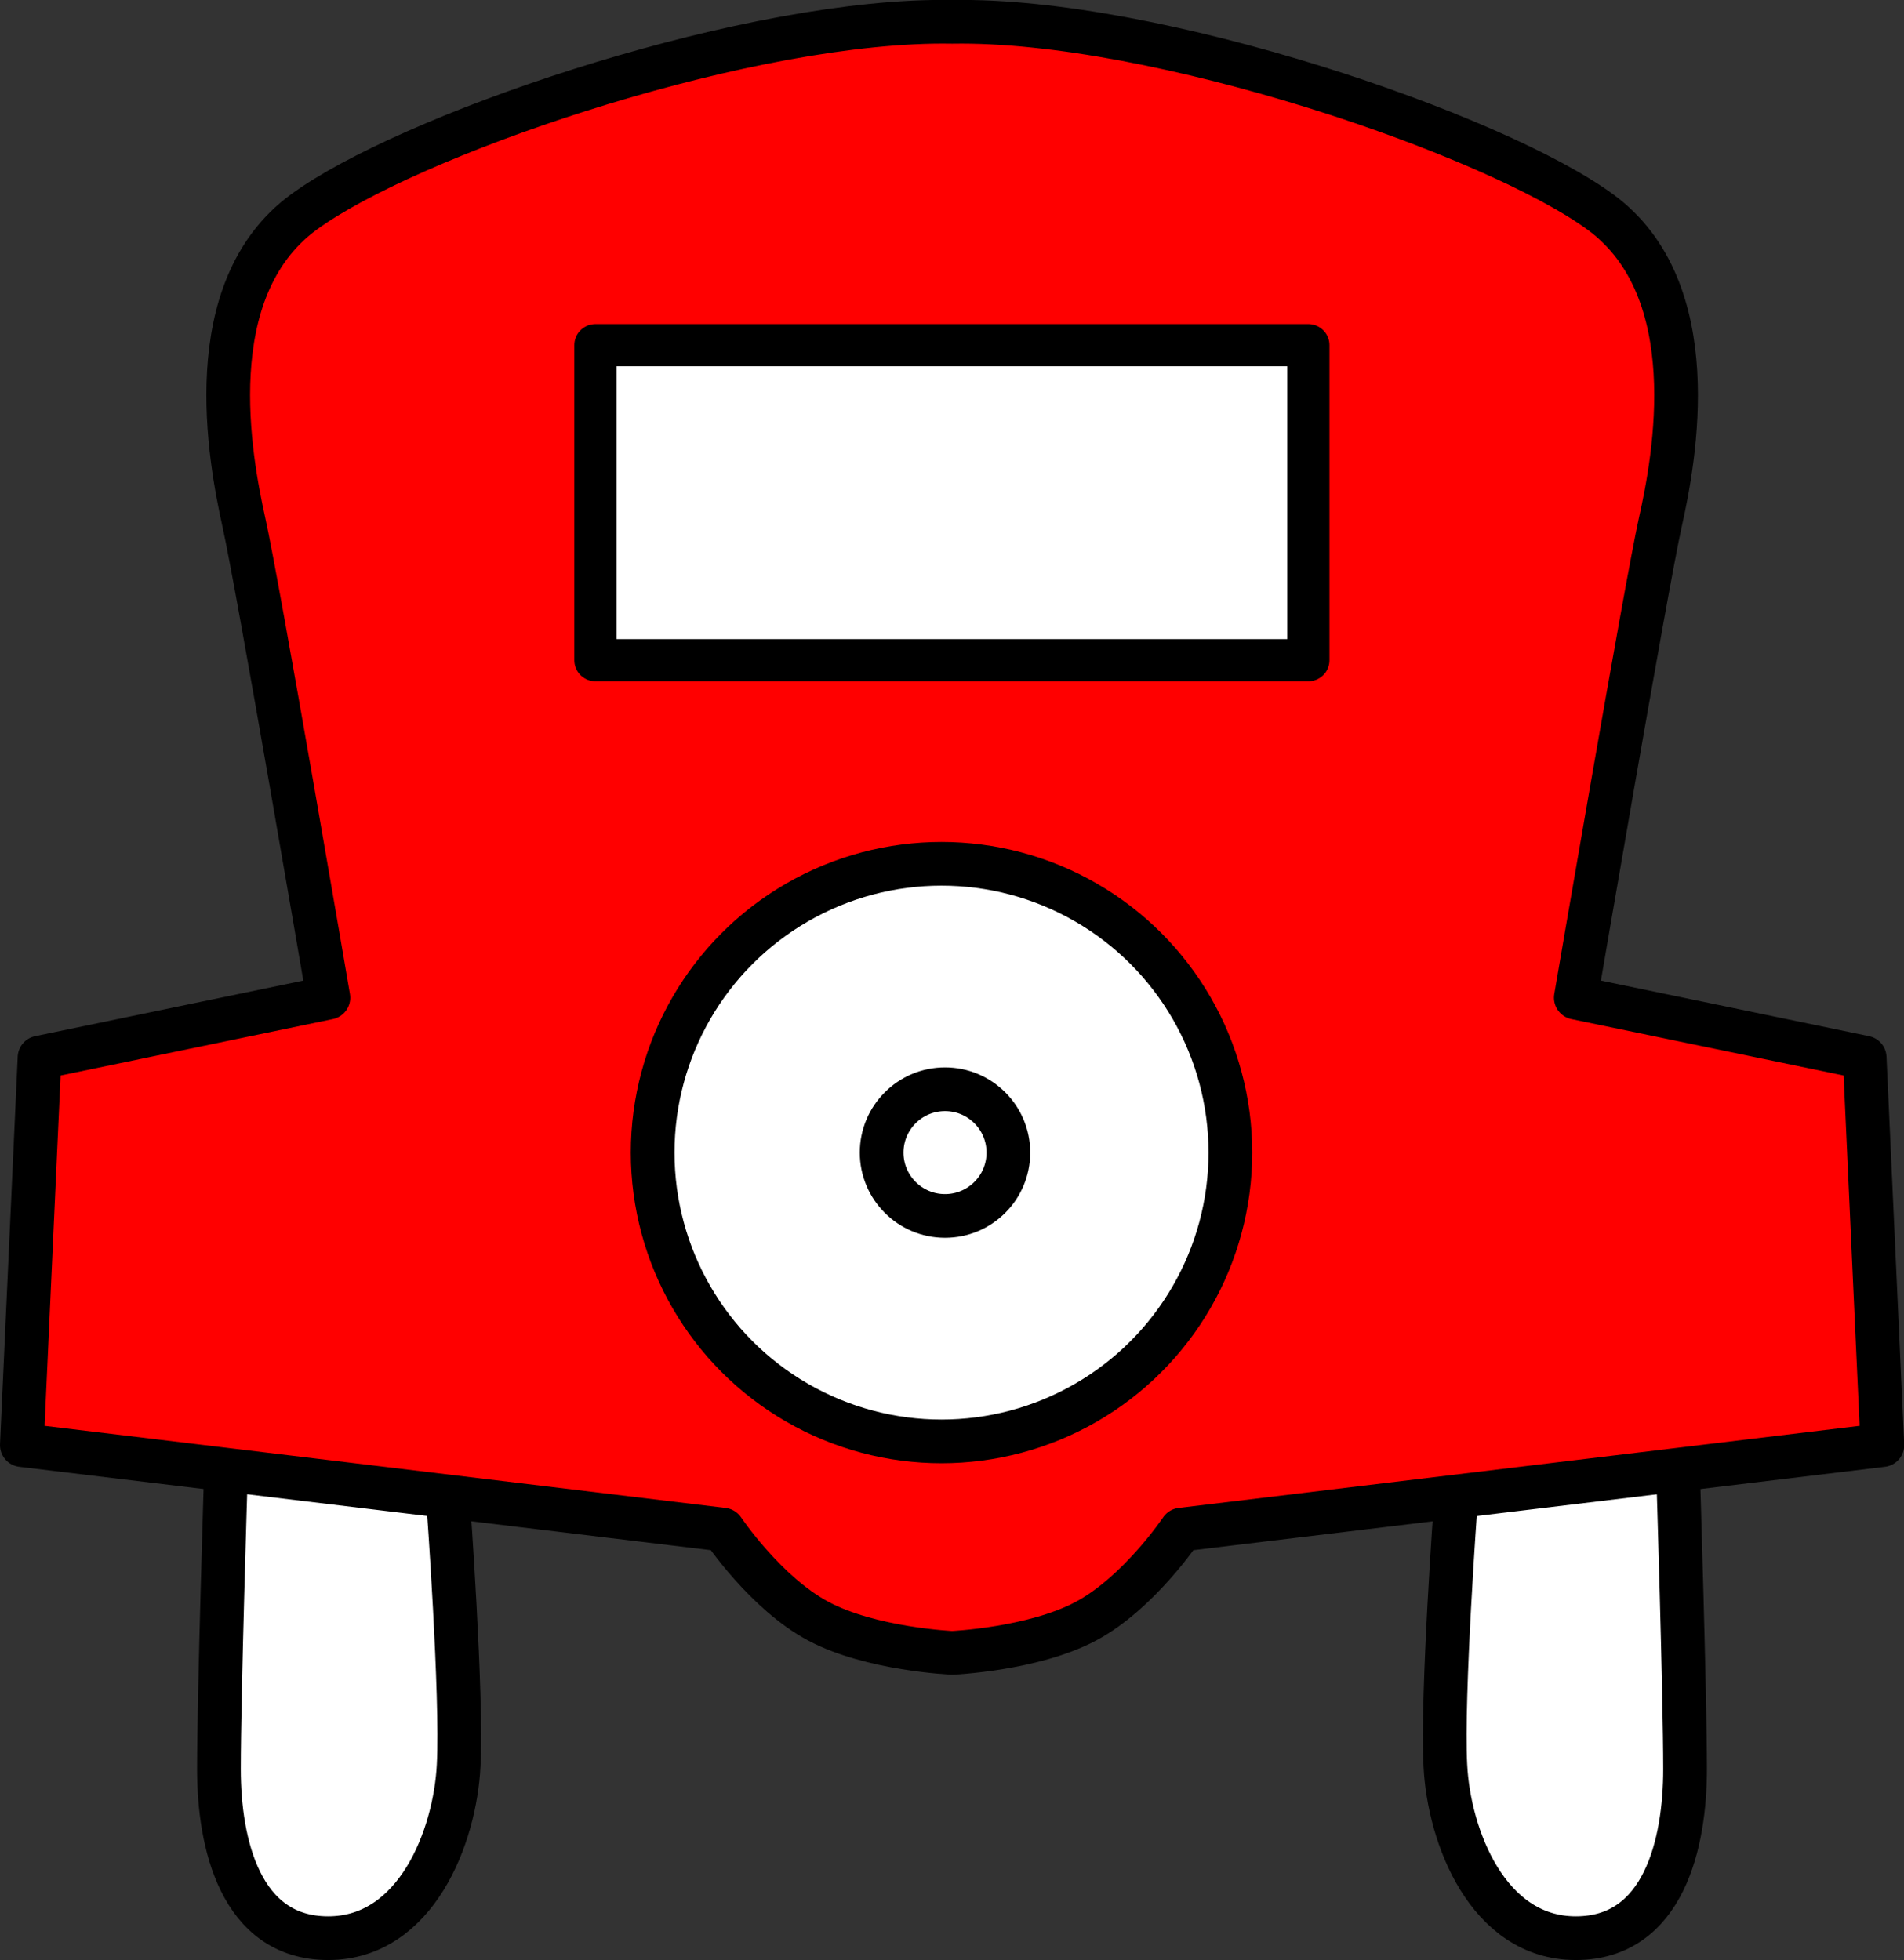
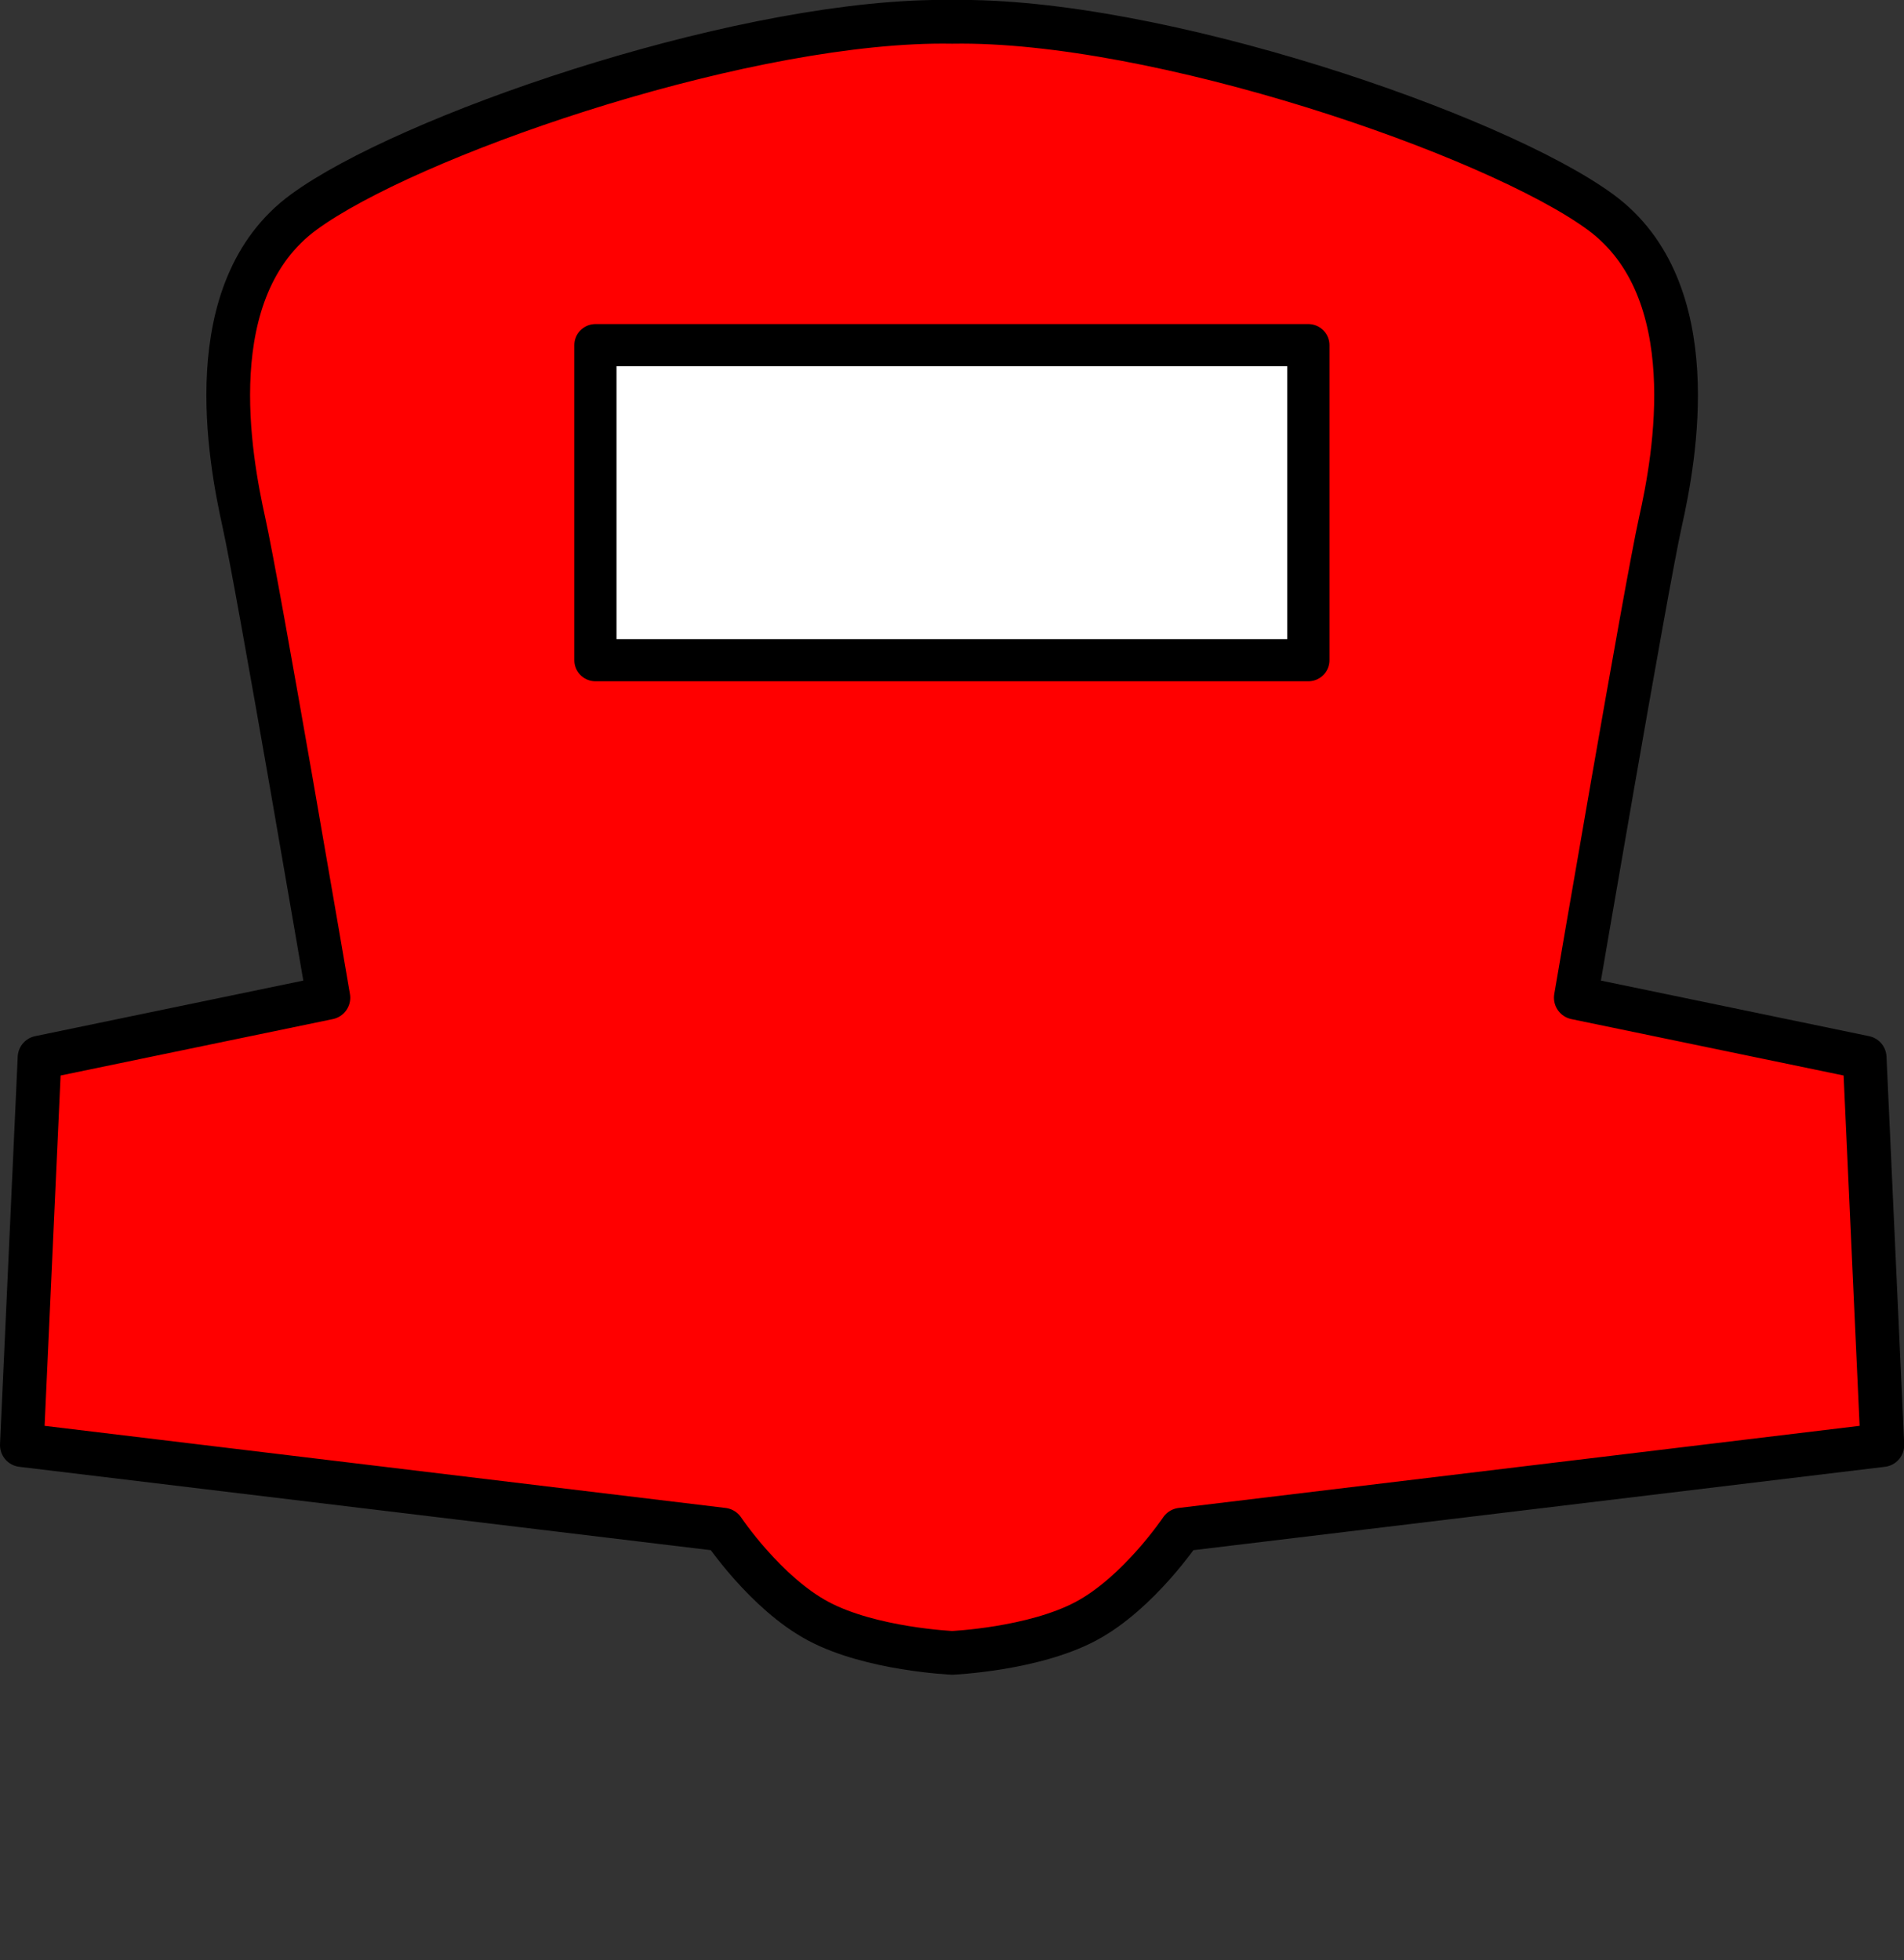
<svg xmlns="http://www.w3.org/2000/svg" xmlns:ns1="http://sodipodi.sourceforge.net/DTD/sodipodi-0.dtd" xmlns:ns2="http://www.inkscape.org/namespaces/inkscape" width="8.714mm" height="8.972mm" viewBox="0 0 8.714 8.972" version="1.1" id="svg5" xml:space="preserve">
  <rect x="0" y="0" width="8.714" height="8.972" fill="#333333" stroke="none" />
  <ns1:namedview id="namedview7" pagecolor="#ffffff" bordercolor="#000000" borderopacity="0.25" ns2:showpageshadow="2" ns2:pageopacity="0.0" ns2:pagecheckerboard="0" ns2:deskcolor="#d1d1d1" ns2:document-units="mm" showgrid="false" showguides="true" ns2:zoom="16.408369" ns2:cx="352.32021" ns2:cy="708.937" ns2:window-width="1920" ns2:window-height="1001" ns2:window-x="-9" ns2:window-y="-9" ns2:window-maximized="1" ns2:current-layer="layer2">
    <ns1:guide position="-79.345,101.694" orientation="1,0" id="guide179" ns2:locked="false" />
  </ns1:namedview>
  <defs id="defs2" />
  <g ns2:groupmode="layer" id="layer11" ns2:label="parking" transform="translate(-102.696,-211.668)">
-     <path style="opacity:1;fill:#ffffff;fill-opacity:1;stroke:#000000;stroke-width:0.2;stroke-linecap:round;stroke-linejoin:round;stroke-dasharray:none;stroke-opacity:1" d="m 104.747,218.541 c 0,0 0.065,0.887 0.048,1.209 -0.016,0.323 -0.193,0.79 -0.597,0.79 -0.403,0 -0.5,-0.435 -0.5,-0.774 0,-0.339 0.032,-1.355 0.032,-1.355" id="path16605" ns1:nodetypes="csssc" />
-     <path style="opacity:1;fill:#ffffff;fill-opacity:1;stroke:#000000;stroke-width:0.2;stroke-linecap:round;stroke-linejoin:round;stroke-dasharray:none;stroke-opacity:1" d="m 109.359,218.541 c 0,0 -0.065,0.887 -0.048,1.209 0.016,0.323 0.193,0.79 0.597,0.79 0.403,0 0.5,-0.435 0.5,-0.774 0,-0.339 -0.032,-1.355 -0.032,-1.355" id="path16615" ns1:nodetypes="csssc" />
    <path id="path16549" style="opacity:1;fill:#ff0000;fill-opacity:1;stroke:#000000;stroke-width:0.2;stroke-linecap:round;stroke-linejoin:round;stroke-dasharray:none;stroke-opacity:1" d="m 106.964,211.768 c -0.942,0.017 -2.409,0.527 -2.878,0.871 -0.484,0.355 -0.338,1.129 -0.274,1.419 0.065,0.29 0.387,2.177 0.387,2.177 l -1.322,0.274 -0.081,1.774 3.209,0.387 c 0,0 0.194,0.29 0.436,0.419 0.242,0.129 0.613,0.145 0.613,0.145 0,0 0.37,-0.016 0.612,-0.145 0.242,-0.129 0.436,-0.419 0.436,-0.419 l 3.209,-0.387 -0.081,-1.774 -1.322,-0.274 c 0,0 0.322,-1.886 0.387,-2.177 0.065,-0.29 0.21,-1.064 -0.274,-1.419 -0.484,-0.355 -2.032,-0.887 -2.967,-0.871 -0.029,-5e-4 -0.059,-5.5e-4 -0.089,0 z" />
    <path id="rect16603" style="opacity:1;fill:#ffffff;fill-opacity:1;stroke:#000000;stroke-width:0.193;stroke-linecap:round;stroke-linejoin:round;stroke-dasharray:none;stroke-opacity:1" d="m 105.421,213.248 v 1.442 h 1.628 0.007 1.628 v -1.442 h -1.628 -0.007 z" />
-     <circle style="opacity:1;fill:#ffffff;fill-opacity:1;stroke:#000000;stroke-width:0.2;stroke-linecap:round;stroke-linejoin:round;stroke-dasharray:none;stroke-opacity:1" id="path16607" cx="107.005" cy="216.944" r="1.322" />
-     <circle style="opacity:1;fill:#ffffff;fill-opacity:1;stroke:#000000;stroke-width:0.2;stroke-linecap:round;stroke-linejoin:round;stroke-dasharray:none;stroke-opacity:1" id="path16609" cx="107.021" cy="216.944" r="0.29" />
  </g>
</svg>